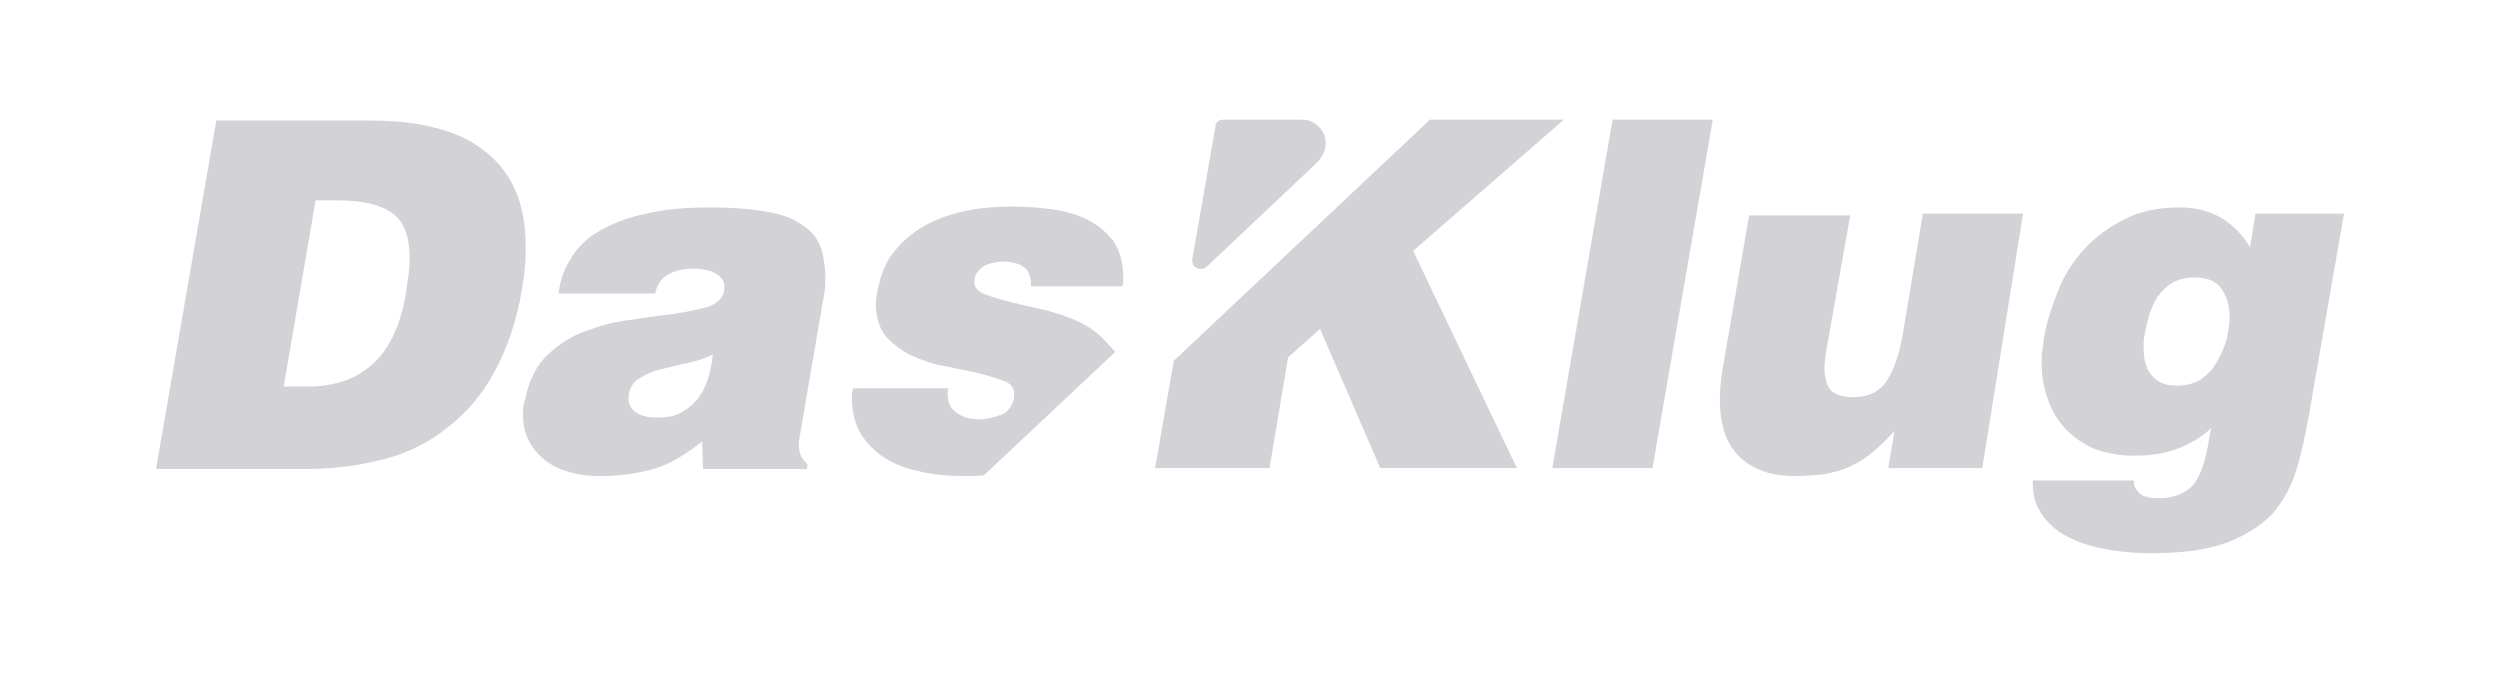
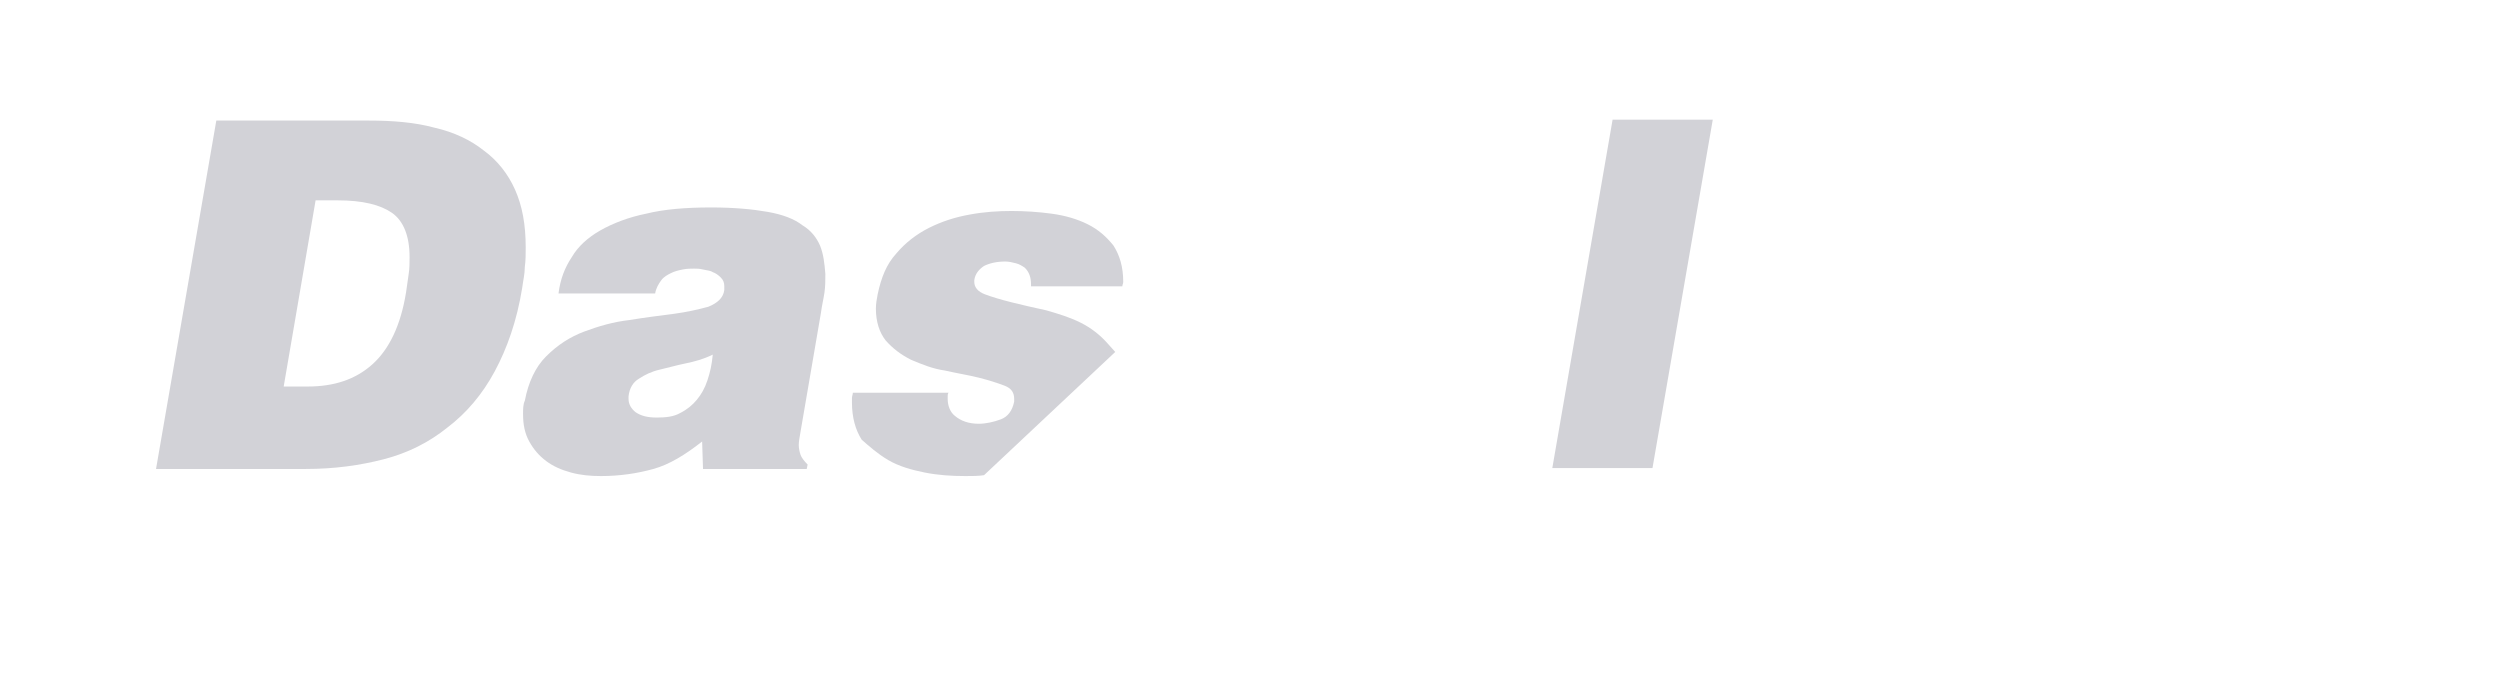
<svg xmlns="http://www.w3.org/2000/svg" version="1.1" id="Layer_1" x="0px" y="0px" viewBox="0 0 282 76" style="enable-background:new 0 0 282 76;" xml:space="preserve">
  <style type="text/css">
	.st0{fill:#D2D2D7;}
</style>
  <g>
    <path class="st0" d="M58.1,21.4c-0.8-1.8-2-3.3-3.5-4.4c-1.5-1.2-3.4-2.1-5.6-2.6c-2.2-0.6-4.7-0.8-7.4-0.8H24.4l-6.8,39.3h16.9   c3.2,0,6.1-0.4,8.8-1.1c2.7-0.7,5.1-1.9,7.2-3.6c2.1-1.6,3.9-3.7,5.3-6.3c1.4-2.6,2.5-5.7,3.1-9.4c0.1-0.8,0.3-1.6,0.3-2.4   c0.1-0.7,0.1-1.5,0.1-2.2C59.3,25.3,58.9,23.2,58.1,21.4z M46.1,30.9c-0.1,0.7-0.2,1.4-0.3,2.1c-0.6,3.7-1.9,6.4-3.8,8.1   c-1.9,1.7-4.3,2.5-7.3,2.5H32l3.6-21h2.5c2.8,0,4.8,0.5,6.1,1.4c1.3,0.9,2,2.6,2,5C46.2,29.6,46.2,30.3,46.1,30.9z" />
    <path class="st0" d="M92.5,27.7c-0.4-0.9-1-1.7-2-2.3c-0.9-0.7-2.2-1.2-3.9-1.5c-1.7-0.3-3.8-0.5-6.4-0.5c-2.8,0-5.3,0.2-7.3,0.7   c-2,0.4-3.8,1.1-5.2,1.9c-1.4,0.8-2.5,1.8-3.2,3c-0.8,1.2-1.3,2.5-1.5,4.1h10.9c0.1-0.6,0.4-1.1,0.7-1.5c0.3-0.4,0.7-0.6,1.1-0.8   c0.4-0.2,0.8-0.3,1.3-0.4c0.5-0.1,0.9-0.1,1.3-0.1c0.3,0,0.6,0,1,0.1c0.4,0.1,0.8,0.1,1.1,0.3c0.3,0.1,0.6,0.3,0.9,0.6   c0.3,0.3,0.4,0.6,0.4,1c0,0.1,0,0.1,0,0.2c0,0.1,0,0.1,0,0.2c-0.1,0.9-0.8,1.5-1.8,1.9c-1.1,0.3-2.4,0.6-3.9,0.8   c-1.5,0.2-3.2,0.4-5,0.7c-1.8,0.2-3.5,0.7-5.1,1.3c-1.6,0.6-3,1.5-4.3,2.8c-1.2,1.2-2,2.9-2.4,5C59,45.6,59,46.2,59,46.7   c0,1.2,0.2,2.2,0.7,3.1c0.5,0.9,1.1,1.6,1.9,2.2c0.8,0.6,1.7,1,2.8,1.3c1.1,0.3,2.2,0.4,3.4,0.4c2.1,0,4.1-0.3,5.9-0.8   c1.8-0.5,3.6-1.6,5.5-3.1l0.1,3.1h11.7l0.1-0.5c-0.4-0.4-0.7-0.8-0.8-1.1c-0.1-0.3-0.2-0.7-0.2-1.1c0-0.4,0.1-0.9,0.2-1.5l2.3-13.4   c0.1-0.8,0.3-1.6,0.4-2.3c0.1-0.7,0.1-1.4,0.1-2.1C93,29.7,92.9,28.7,92.5,27.7z M79.8,42.9c-0.3,0.9-0.7,1.6-1.2,2.2   c-0.5,0.6-1.1,1.1-1.9,1.5c-0.7,0.4-1.6,0.5-2.6,0.5c-1.1,0-1.8-0.2-2.4-0.6c-0.5-0.4-0.8-0.9-0.8-1.5v-0.3c0.1-0.9,0.5-1.6,1.2-2   c0.6-0.4,1.4-0.8,2.3-1c0.9-0.2,1.9-0.5,2.9-0.7c1-0.2,2.1-0.5,3.1-1C80.3,41.1,80.1,42,79.8,42.9z" />
-     <path class="st0" d="M100.2,51.9c1.2,0.7,2.6,1.1,4.1,1.4c1.5,0.3,3,0.4,4.6,0.4c0.7,0,1.5,0,2.1-0.1l14.8-13.9l-0.9-1   c-0.8-0.9-1.8-1.7-3-2.3c-1.2-0.6-2.5-1-3.9-1.4c-1.4-0.3-2.7-0.6-3.9-0.9c-1.2-0.3-2.2-0.6-3-0.9c-0.8-0.3-1.2-0.8-1.2-1.4v-0.2   c0.1-0.7,0.5-1.2,1.1-1.6c0.6-0.3,1.4-0.5,2.4-0.5c0.4,0,0.8,0.1,1.2,0.2c0.4,0.1,0.7,0.3,1,0.5c0.5,0.5,0.7,1.1,0.7,1.9v0.2h10.3   c0-0.2,0.1-0.3,0.1-0.5c0-0.2,0-0.4,0-0.5c0-1.7-0.4-3-1.1-4.1c-0.8-1-1.7-1.8-2.9-2.4c-1.2-0.6-2.6-1-4.1-1.2   c-1.5-0.2-3-0.3-4.5-0.3c-1.5,0-3.1,0.1-4.7,0.4c-1.7,0.3-3.2,0.8-4.6,1.5c-1.4,0.7-2.7,1.7-3.7,2.9c-1.1,1.2-1.7,2.7-2.1,4.6   c-0.1,0.5-0.2,1.1-0.2,1.6c0,1.5,0.4,2.7,1.1,3.6c0.8,0.9,1.7,1.6,2.9,2.2c1.2,0.5,2.4,1,3.8,1.2c1.3,0.3,2.6,0.5,3.8,0.8   c1.2,0.3,2.1,0.6,2.9,0.9c0.8,0.3,1.1,0.8,1.1,1.5v0.3c-0.2,1-0.7,1.7-1.5,2c-0.8,0.3-1.7,0.5-2.5,0.5c-1.1,0-2-0.3-2.7-0.9   c-0.5-0.4-0.8-1.1-0.8-1.9c0-0.1,0-0.2,0-0.3c0-0.1,0-0.3,0.1-0.4H96.2c0,0.2-0.1,0.4-0.1,0.6c0,0.2,0,0.4,0,0.5   c0,1.7,0.4,3.1,1.1,4.2C98,50.3,99,51.2,100.2,51.9z" />
+     <path class="st0" d="M100.2,51.9c1.2,0.7,2.6,1.1,4.1,1.4c1.5,0.3,3,0.4,4.6,0.4c0.7,0,1.5,0,2.1-0.1l14.8-13.9l-0.9-1   c-0.8-0.9-1.8-1.7-3-2.3c-1.2-0.6-2.5-1-3.9-1.4c-1.4-0.3-2.7-0.6-3.9-0.9c-1.2-0.3-2.2-0.6-3-0.9c-0.8-0.3-1.2-0.8-1.2-1.4v-0.2   c0.1-0.7,0.5-1.2,1.1-1.6c0.6-0.3,1.4-0.5,2.4-0.5c0.4,0,0.8,0.1,1.2,0.2c0.4,0.1,0.7,0.3,1,0.5c0.5,0.5,0.7,1.1,0.7,1.9v0.2h10.3   c0-0.2,0.1-0.3,0.1-0.5c0-1.7-0.4-3-1.1-4.1c-0.8-1-1.7-1.8-2.9-2.4c-1.2-0.6-2.6-1-4.1-1.2   c-1.5-0.2-3-0.3-4.5-0.3c-1.5,0-3.1,0.1-4.7,0.4c-1.7,0.3-3.2,0.8-4.6,1.5c-1.4,0.7-2.7,1.7-3.7,2.9c-1.1,1.2-1.7,2.7-2.1,4.6   c-0.1,0.5-0.2,1.1-0.2,1.6c0,1.5,0.4,2.7,1.1,3.6c0.8,0.9,1.7,1.6,2.9,2.2c1.2,0.5,2.4,1,3.8,1.2c1.3,0.3,2.6,0.5,3.8,0.8   c1.2,0.3,2.1,0.6,2.9,0.9c0.8,0.3,1.1,0.8,1.1,1.5v0.3c-0.2,1-0.7,1.7-1.5,2c-0.8,0.3-1.7,0.5-2.5,0.5c-1.1,0-2-0.3-2.7-0.9   c-0.5-0.4-0.8-1.1-0.8-1.9c0-0.1,0-0.2,0-0.3c0-0.1,0-0.3,0.1-0.4H96.2c0,0.2-0.1,0.4-0.1,0.6c0,0.2,0,0.4,0,0.5   c0,1.7,0.4,3.1,1.1,4.2C98,50.3,99,51.2,100.2,51.9z" />
    <polygon class="st0" points="175.1,52.8 181.9,13.5 193.2,13.5 186.4,52.8  " />
-     <path class="st0" d="M223.6,52.8H213l0.7-4.2c-0.9,1-1.7,1.8-2.6,2.5c-0.8,0.7-1.7,1.2-2.6,1.6c-0.9,0.4-1.8,0.6-2.8,0.8   c-1,0.1-2.1,0.2-3.2,0.2c-2.7,0-4.7-0.7-6.2-2.1c-1.5-1.4-2.3-3.5-2.3-6.5c0-1,0.1-2.2,0.3-3.4l3-17.4h11.4L206,39.6   c-0.1,0.7-0.2,1.4-0.2,1.9c0,1.2,0.3,2.1,0.8,2.6c0.6,0.5,1.4,0.7,2.5,0.7c1.6,0,2.9-0.6,3.7-1.8c0.8-1.2,1.4-2.9,1.8-5.1l2.3-13.8   h11.3L223.6,52.8z" />
-     <path class="st0" d="M254.4,24.2l-0.6,3.7c-0.8-1.4-1.9-2.5-3.2-3.3c-1.4-0.8-2.9-1.2-4.7-1.2c-2.4,0-4.4,0.4-6.2,1.3   c-1.8,0.9-3.3,2-4.5,3.3c-1.3,1.4-2.3,2.9-3,4.7c-0.7,1.7-1.3,3.5-1.6,5.2c-0.1,0.5-0.1,1-0.2,1.5c-0.1,0.5-0.1,0.9-0.1,1.4   c0,1.5,0.2,2.9,0.7,4.2c0.4,1.3,1.1,2.4,2,3.4c0.9,0.9,2,1.7,3.2,2.2c1.3,0.5,2.8,0.8,4.5,0.8c2.1,0,3.8-0.3,5.2-0.9   c1.4-0.6,2.6-1.3,3.5-2.2l-0.4,2.3c-0.4,2-1,3.5-1.8,4.3c-0.8,0.8-2.1,1.3-3.7,1.3c-1.2,0-1.9-0.2-2.3-0.7   c-0.3-0.3-0.5-0.7-0.5-1.1v-0.2h-11.4v0.4c0,1,0.2,2,0.7,2.9c0.5,0.9,1.3,1.8,2.3,2.5c1.1,0.7,2.4,1.3,4.1,1.7   c1.7,0.4,3.8,0.7,6.3,0.7c3.5,0,6.4-0.4,8.5-1.2c2.1-0.8,3.8-1.9,5.1-3.2c1.2-1.4,2.1-3,2.7-4.9c0.6-1.9,1-3.9,1.4-6l4-23H254.4z    M251.3,37.6c-0.1,0.8-0.4,1.5-0.7,2.2c-0.3,0.7-0.7,1.3-1.1,1.9c-0.5,0.5-1,1-1.6,1.3c-0.6,0.3-1.4,0.5-2.2,0.5h-0.3   c-1.3,0-2.2-0.5-2.8-1.3c-0.6-0.8-0.8-1.8-0.8-2.9c0-0.2,0-0.4,0-0.7c0-0.2,0-0.5,0.1-0.7c0.1-0.9,0.4-1.8,0.6-2.6   c0.3-0.8,0.6-1.5,1.1-2.1c0.4-0.6,1-1,1.6-1.4c0.6-0.3,1.3-0.5,2.2-0.5h0.1c1.5,0,2.5,0.4,3.1,1.3c0.6,0.9,0.9,1.9,0.9,3.1   C251.5,36.5,251.4,37.1,251.3,37.6z" />
-     <polygon class="st0" points="161.3,13.5 132.4,40.7 130.3,52.8 143.2,52.8 145.3,40.3 148.9,37.1 155.7,52.8 171.1,52.8    159.4,28.3 176.4,13.5  " />
-     <path class="st0" d="M149.5,16.6L149.5,16.6c0.3-1.6-1-3.1-2.6-3.1h-8.9c-0.5,0-0.9,0.3-0.9,0.8l-2.6,14.9   c-0.2,0.9,0.9,1.5,1.6,0.9l12.6-11.9C149.1,17.7,149.4,17.2,149.5,16.6z" />
  </g>
</svg>